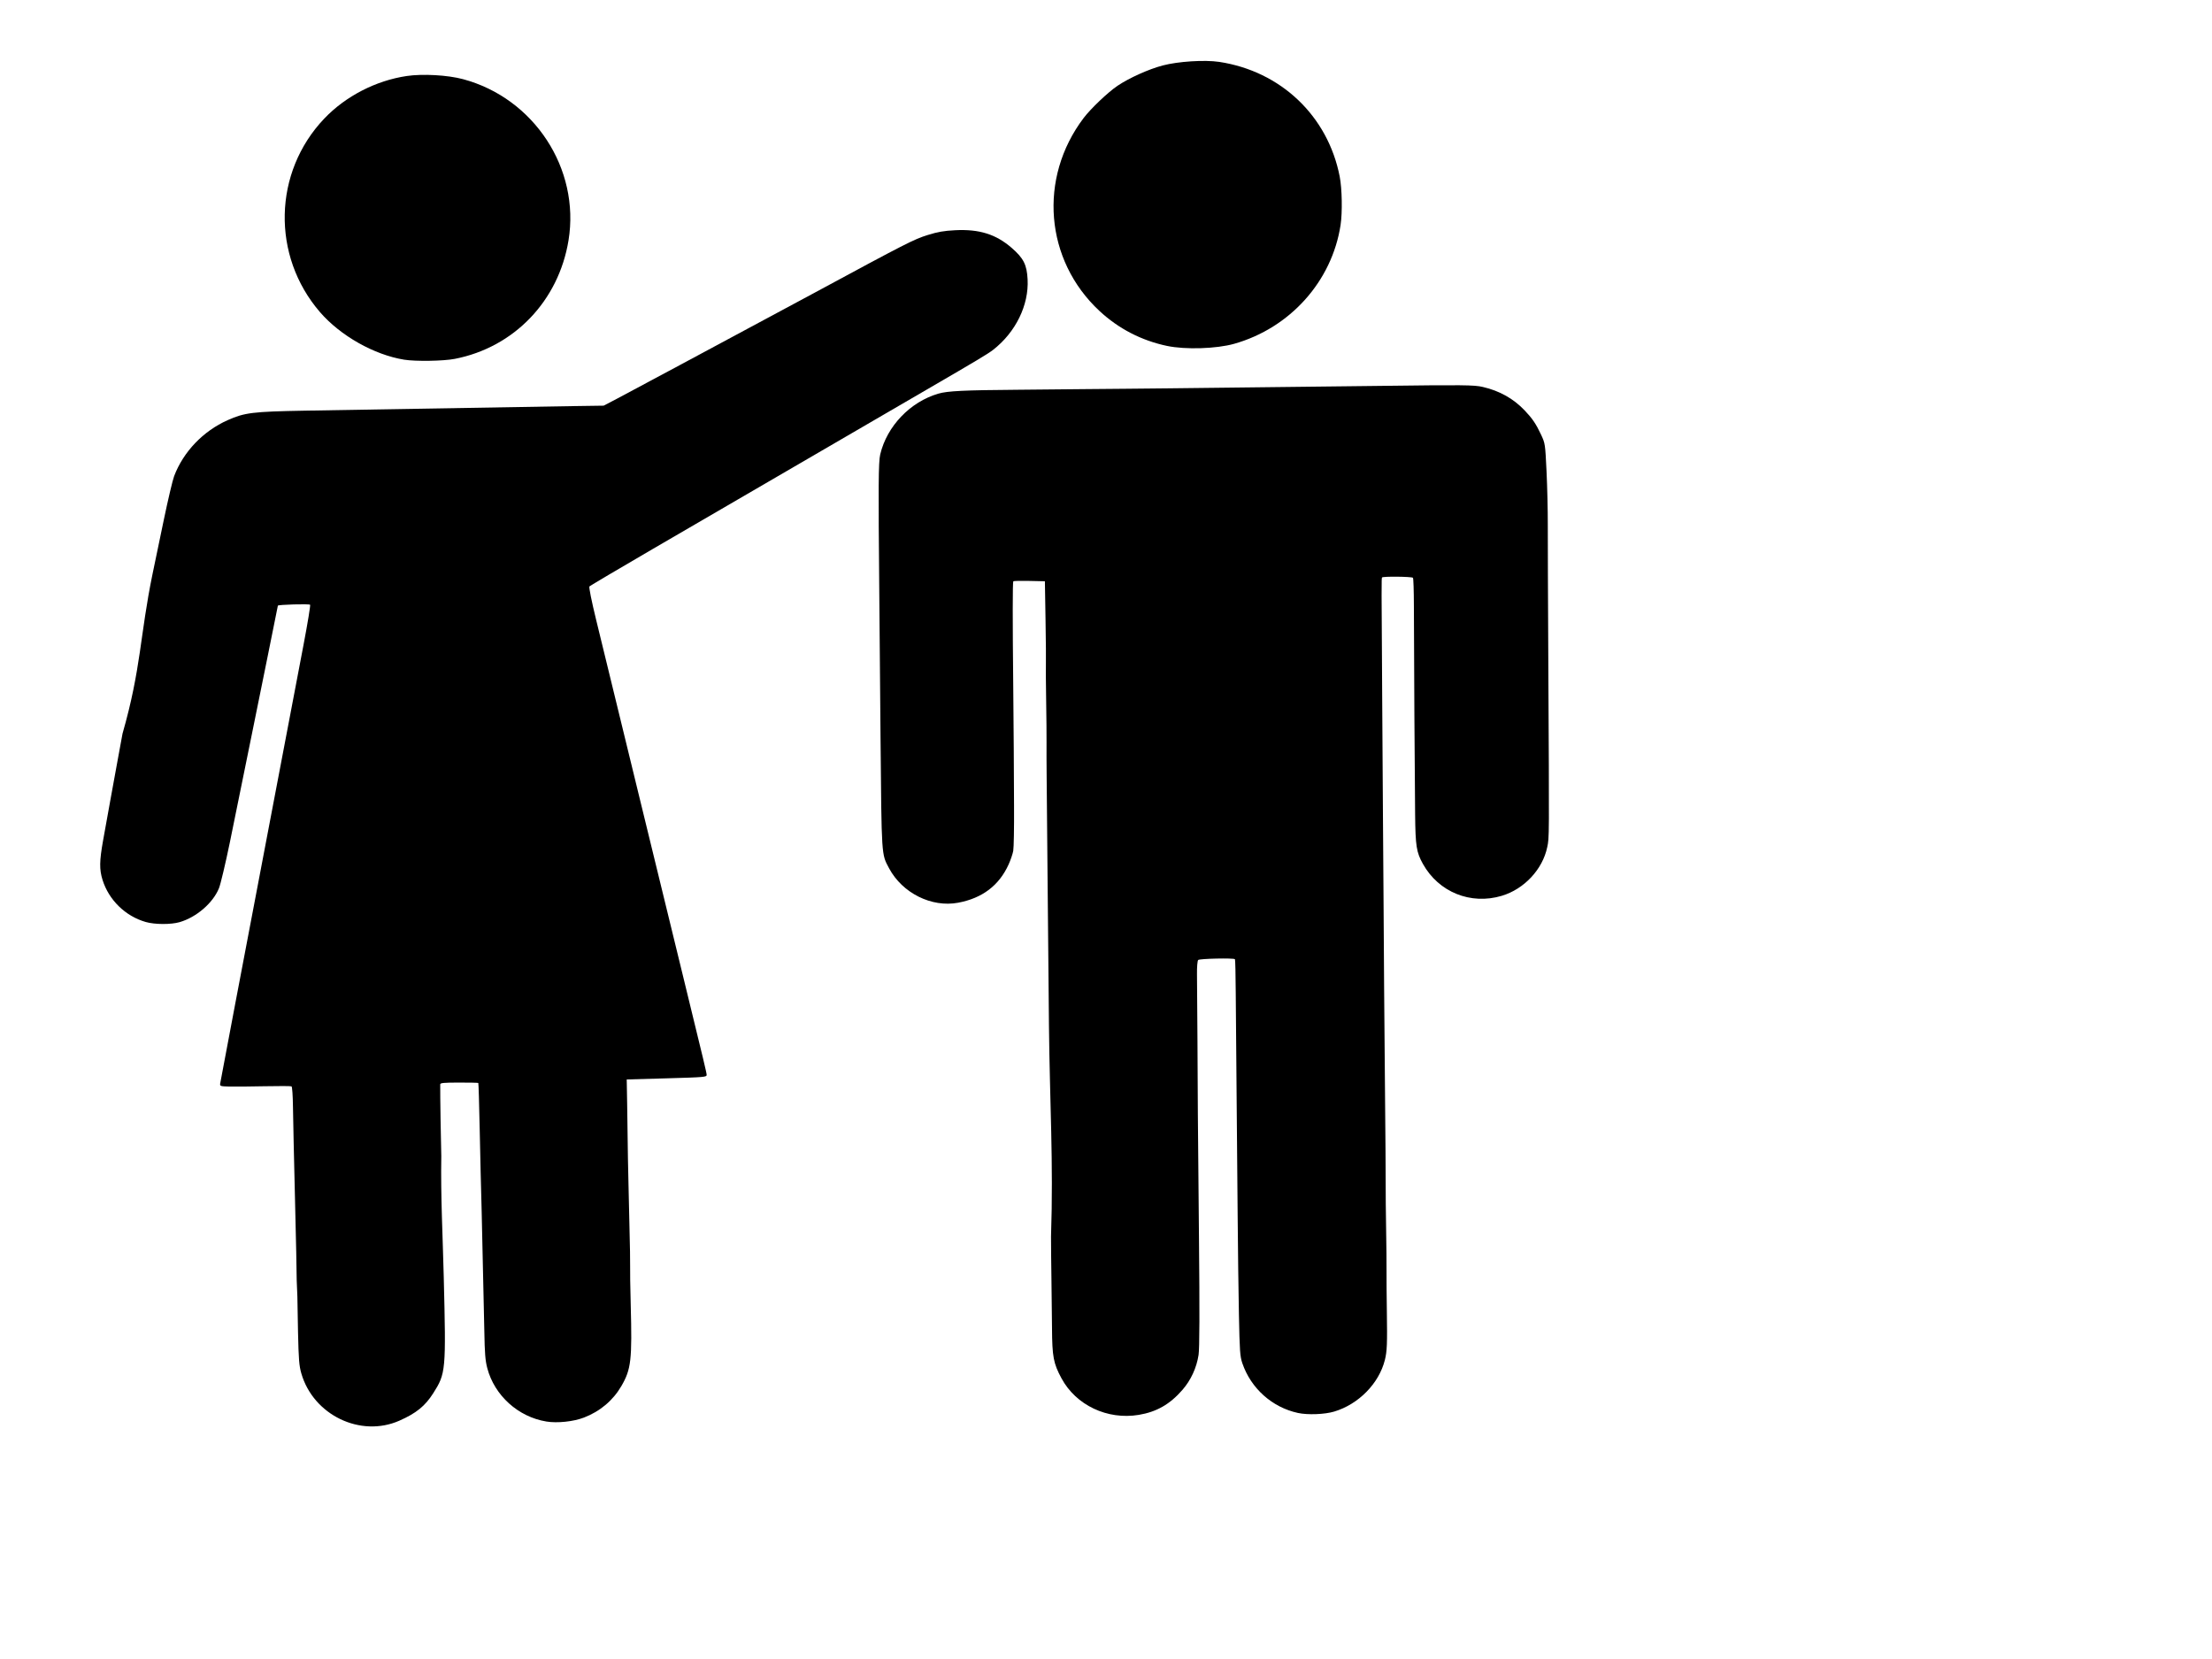
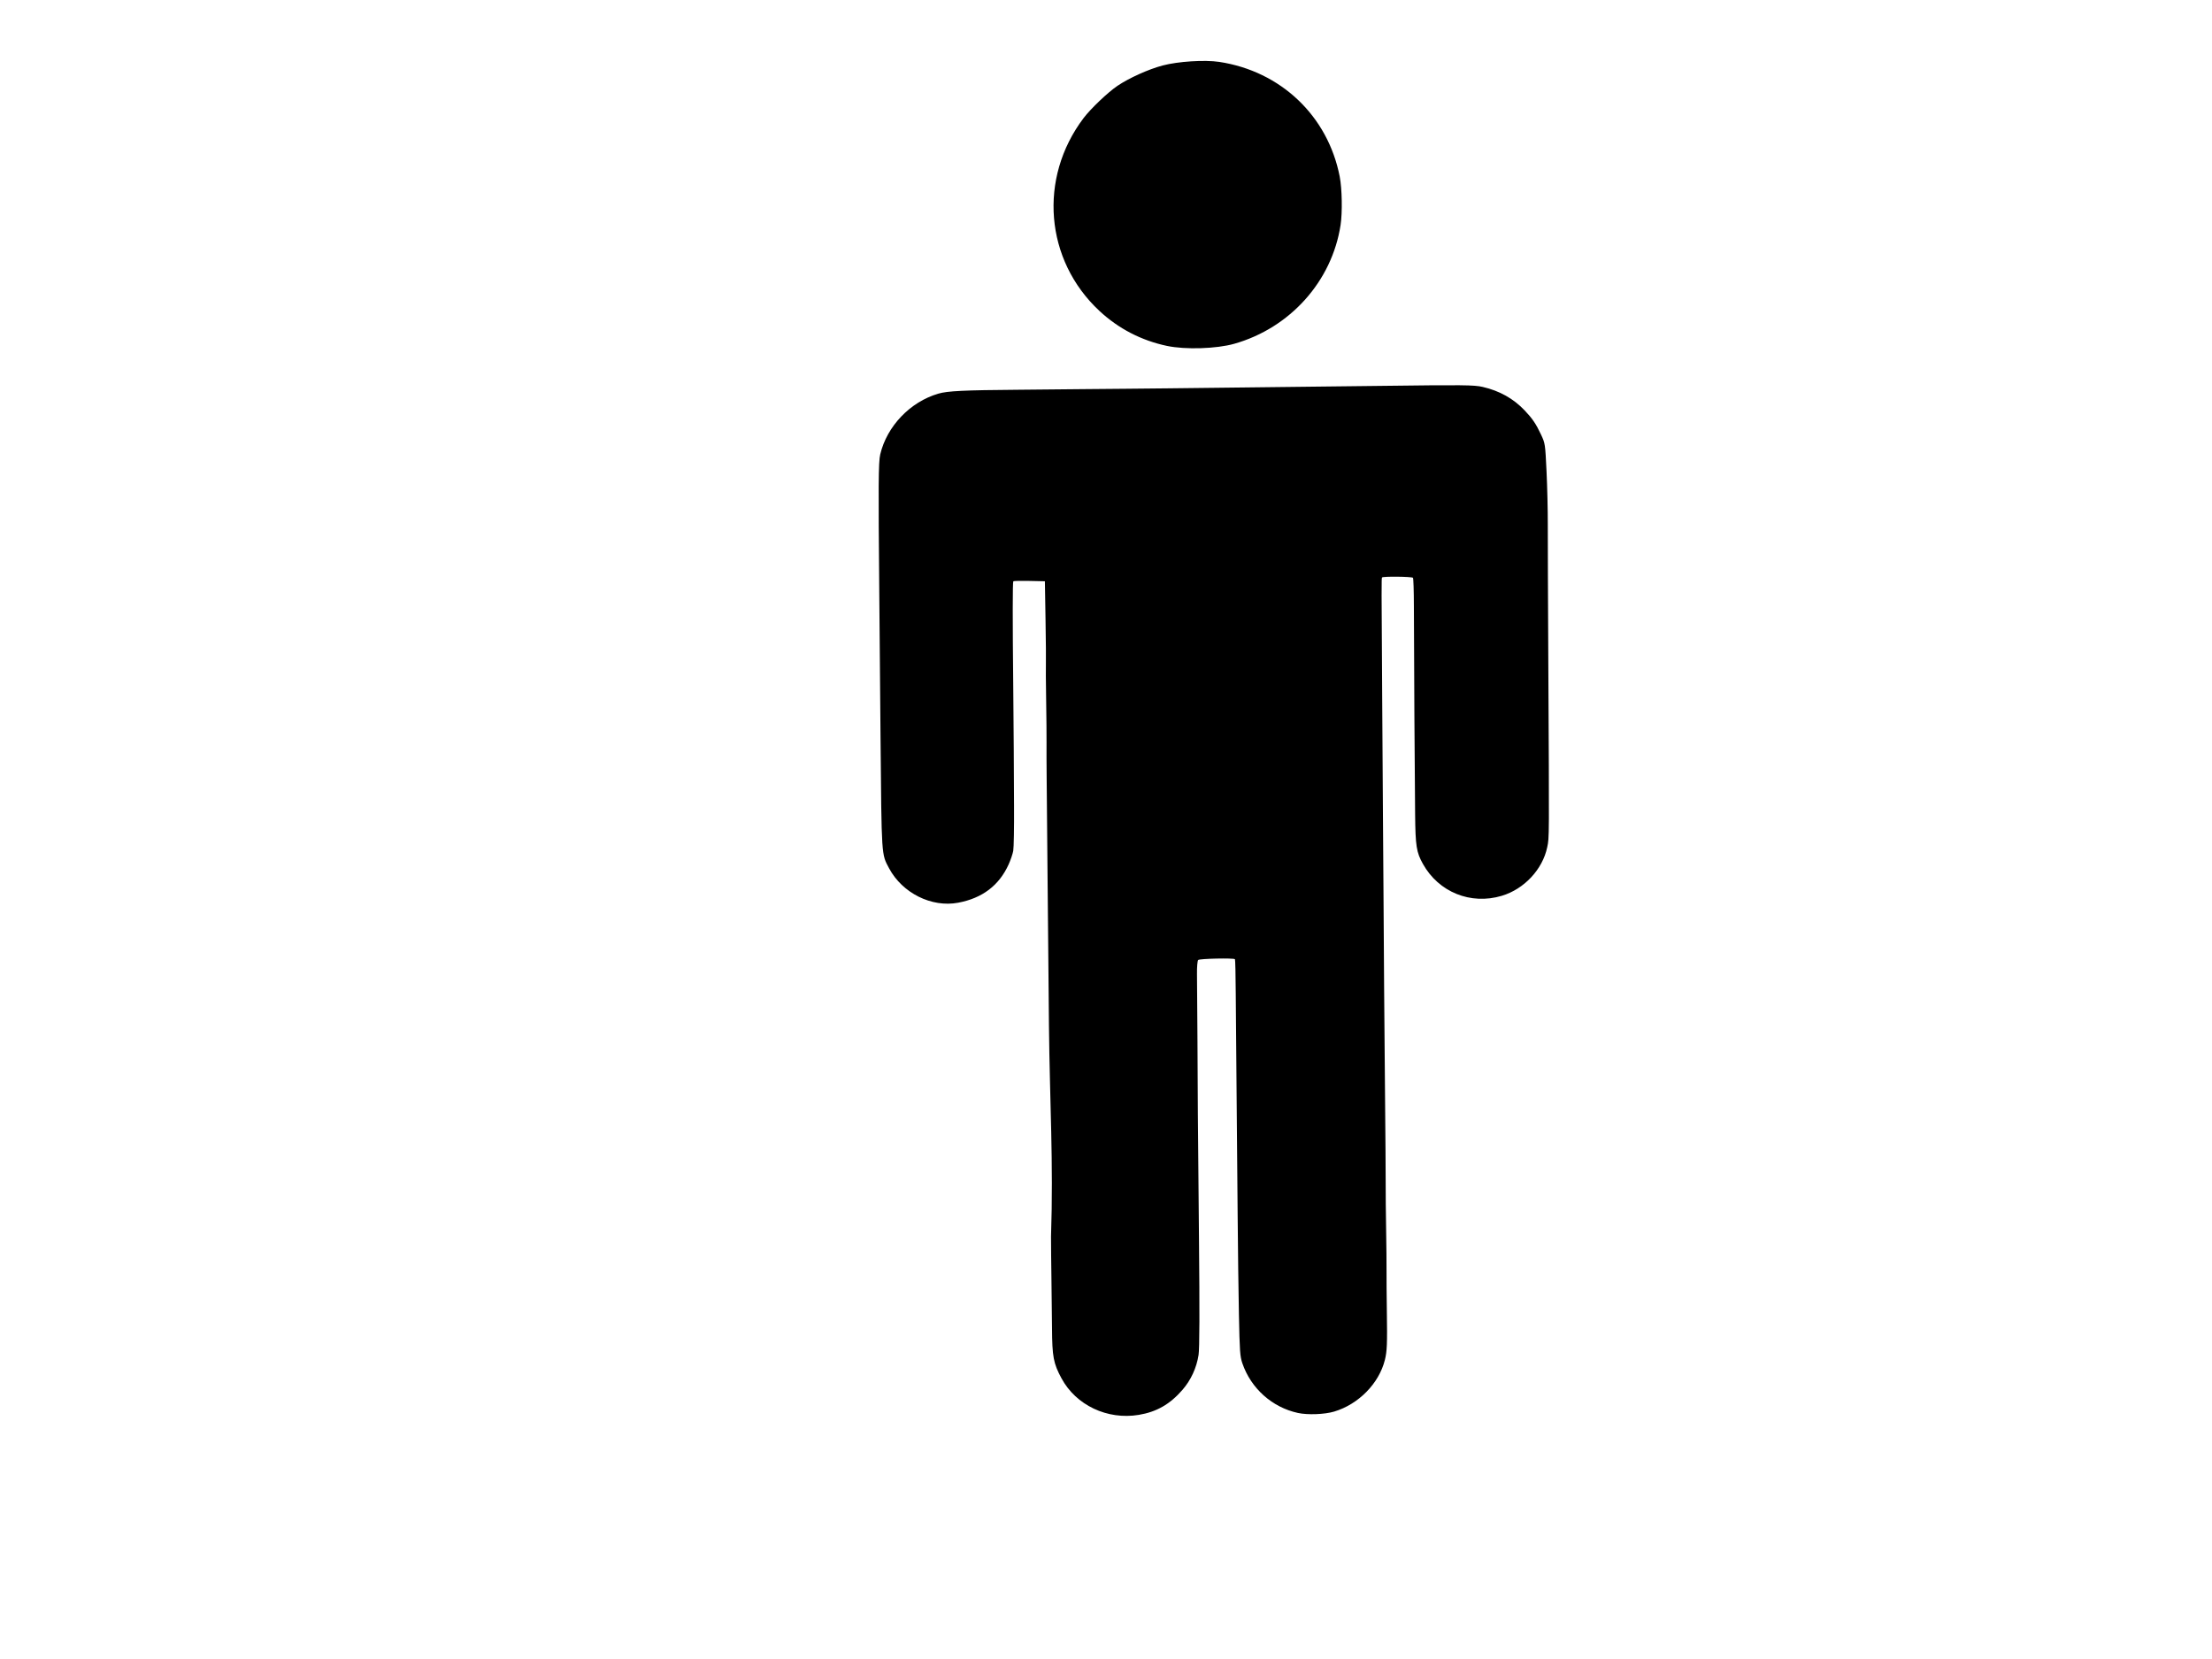
<svg xmlns="http://www.w3.org/2000/svg" width="640" height="480">
  <g>
    <title>Layer 1</title>
    <path fill="#000000" d="m375.54,408.813c-7.466,-1.618 -13.602,-7.102 -16.09,-14.379c-0.674,-1.972 -0.779,-3.453 -0.992,-14.032c-0.131,-6.505 -0.295,-19.349 -0.365,-28.543c-0.07,-9.194 -0.209,-25.252 -0.31,-35.684c-0.101,-10.433 -0.21,-23.361 -0.243,-28.73c-0.032,-5.369 -0.136,-9.831 -0.23,-9.917c-0.427,-0.387 -10.265,-0.172 -10.644,0.233c-0.221,0.236 -0.373,2.09 -0.341,4.147c0.032,2.046 0.096,10.821 0.141,19.499c0.045,8.678 0.095,18.061 0.11,20.85c0.015,2.789 0.162,19.016 0.326,36.059c0.204,21.203 0.165,31.848 -0.121,33.71c-0.574,3.73 -2.209,7.278 -4.651,10.093c-3.626,4.18 -7.492,6.394 -12.649,7.247c-9.095,1.504 -18.152,-2.78 -22.358,-10.576c-2.334,-4.325 -2.69,-6.214 -2.745,-14.545c-0.026,-3.926 -0.101,-10.433 -0.167,-14.46c-0.066,-4.027 -0.12,-9.436 -0.118,-12.019c0.726,-21.544 -0.374,-38.858 -0.598,-61.036c-0.106,-10.329 -0.283,-29.175 -0.393,-41.881c-0.11,-12.705 -0.232,-26.143 -0.271,-29.862c-0.039,-3.718 -0.054,-8.283 -0.035,-10.144c0.019,-1.861 -0.032,-7.439 -0.114,-12.395c-0.082,-4.957 -0.113,-9.69 -0.07,-10.518c0.044,-0.828 -0.005,-6.511 -0.107,-12.629l-0.186,-11.123l-4.476,-0.097c-2.461,-0.053 -4.559,-0.007 -4.662,0.102c-0.211,0.225 -0.218,11.336 -0.019,30.323c0.075,7.127 0.141,15.241 0.148,18.03c0.007,2.79 0.044,10.228 0.083,16.53c0.039,6.302 -0.065,12.202 -0.231,13.111c-0.166,0.909 -0.771,2.685 -1.344,3.947c-2.762,6.081 -7.608,9.752 -14.604,11.062c-7.68,1.438 -16.138,-2.78 -19.974,-9.96c-2.236,-4.185 -2.161,-3.03 -2.478,-38.039c-0.065,-7.127 -0.158,-17.945 -0.207,-24.04c-0.049,-6.095 -0.12,-14.293 -0.157,-18.218c-0.288,-30.306 -0.239,-37.262 0.275,-39.439c1.934,-8.179 8.652,-15.206 16.826,-17.599c2.643,-0.774 7.459,-1.008 23.083,-1.123c5.987,-0.044 14.408,-0.125 18.713,-0.181c4.305,-0.056 9.891,-0.105 12.412,-0.108c2.521,-0.004 8.193,-0.06 12.603,-0.125c4.41,-0.065 13.518,-0.17 20.239,-0.233c6.722,-0.064 24.696,-0.272 39.943,-0.463c25.14,-0.315 27.982,-0.287 30.515,0.295c4.853,1.117 8.875,3.371 12.129,6.796c2.248,2.367 3.275,3.883 4.727,6.981c1.198,2.555 1.215,2.668 1.598,10.645c0.213,4.435 0.377,11.361 0.364,15.391c-0.013,4.03 0.053,21.698 0.146,39.261c0.279,52.81 0.288,51.187 -0.309,54.079c-1.328,6.427 -6.665,12.139 -13.156,14.081c-8.993,2.69 -18.248,-1.053 -22.808,-9.225c-1.888,-3.384 -2.164,-5.137 -2.262,-14.355c-0.128,-12.108 -0.316,-44.269 -0.354,-60.316c-0.01,-4.34 -0.131,-7.993 -0.269,-8.119c-0.394,-0.361 -8.752,-0.446 -8.944,-0.091c-0.181,0.336 -0.18,1.584 0.051,36.193c0.081,12.087 0.174,26.709 0.209,32.494c0.034,5.785 0.122,18.21 0.195,27.61c0.073,9.4 0.139,19.543 0.146,22.539c0.007,2.996 0.118,16.096 0.247,29.111c0.128,13.015 0.221,25.524 0.206,27.798c-0.015,2.274 0.041,8.021 0.124,12.771c0.083,4.75 0.137,10.243 0.12,12.207c-0.017,1.964 0.025,7.204 0.093,11.645c0.143,9.325 0.053,11.531 -0.572,14.027c-1.706,6.815 -7.612,12.825 -14.679,14.939c-2.744,0.821 -7.657,1.008 -10.47,0.398z" id="path2715" />
    <path fill="#000000" d="m337.667,100.087c-7.416,-1.56 -14.05,-4.993 -19.563,-10.124c-15.787,-14.693 -17.737,-38.409 -4.588,-55.803c2.068,-2.735 7.086,-7.506 9.839,-9.353c3.387,-2.273 8.991,-4.792 13.042,-5.863c4.46,-1.18 12.178,-1.669 16.354,-1.038c17.837,2.698 31.453,15.655 34.867,33.179c0.683,3.508 0.806,10.414 0.249,14.038c-2.5,16.265 -14.591,29.76 -30.774,34.347c-5.101,1.446 -14.12,1.732 -19.425,0.616z" id="path2572" />
    <g id="g3068">
-       <path fill="#000000" d="m158.087,411.289c-8.14,-1.32 -15.013,-7.522 -17.097,-15.427c-0.585,-2.219 -0.747,-4.248 -0.859,-10.755l-0.772,-34.65c-0.165,-5.721 -0.42,-16.385 -0.567,-23.699c-0.147,-7.314 -0.329,-13.354 -0.405,-13.422c-0.076,-0.068 -2.589,-0.121 -5.585,-0.116c-4.526,0.007 -5.444,0.098 -5.431,0.539c0.009,0.292 0.015,2.079 0.015,3.971c-0,1.892 0.133,9.449 0.296,16.793c-0.201,11.715 0.426,23.192 0.709,34.951c0.677,27.154 0.612,27.88 -3.041,33.629c-2.356,3.709 -4.923,5.789 -9.805,7.945c-11.227,4.958 -24.875,-1.618 -28.358,-13.664c-0.636,-2.2 -0.782,-4.011 -0.961,-11.948c-0.116,-5.145 -0.2,-9.776 -0.186,-10.292l-0.194,-4.68c0.014,-1.532 -0.209,-12.147 -0.495,-23.591c-0.286,-11.443 -0.55,-23.405 -0.586,-26.582c-0.038,-3.292 -0.218,-5.859 -0.42,-5.97c-0.195,-0.107 -3.699,-0.124 -7.788,-0.038c-4.089,0.086 -8.682,0.126 -10.208,0.089c-2.597,-0.063 -2.765,-0.12 -2.639,-0.902c0.181,-1.115 7.29,-38.594 13.048,-68.787c2.471,-12.957 5.387,-28.272 7.35,-38.61c0.887,-4.672 2.568,-13.503 3.734,-19.625c1.166,-6.122 2.015,-11.284 1.885,-11.471c-0.21,-0.303 -9.349,-0.047 -9.333,0.261c0.004,0.069 -1.352,6.806 -3.013,14.97c-1.661,8.164 -3.704,18.234 -4.541,22.378c-3.329,16.486 -4.109,20.32 -6.329,31.103c-1.269,6.163 -2.688,12.145 -3.154,13.293c-1.737,4.284 -6.508,8.402 -11.38,9.822c-2.501,0.729 -7.189,0.71 -9.808,-0.04c-5.887,-1.686 -10.661,-6.335 -12.497,-12.168c-0.948,-3.012 -0.913,-5.518 0.163,-11.476c0.441,-2.441 1.396,-7.737 2.123,-11.77c0.727,-4.033 1.646,-9.069 2.041,-11.192c0.395,-2.123 1.05,-5.684 1.454,-7.912c5.406,-18.826 5.032,-28.465 8.672,-46.133c0.578,-2.763 2.044,-9.807 3.258,-15.652c1.214,-5.845 2.565,-11.566 3.002,-12.713c2.686,-7.057 8.376,-13.007 15.468,-16.176c4.901,-2.19 7.251,-2.481 22.197,-2.751c23.568,-0.426 67.628,-1.176 77.251,-1.315l9.358,-0.135l4.093,-2.14c2.251,-1.177 10.367,-5.519 18.036,-9.649c7.669,-4.13 17.959,-9.655 22.868,-12.278c4.909,-2.623 12.104,-6.487 15.989,-8.586c26.517,-14.326 28.775,-15.478 32.785,-16.728c2.907,-0.906 4.679,-1.214 7.936,-1.379c6.974,-0.353 11.806,1.162 16.371,5.133c3.414,2.971 4.364,4.856 4.582,9.094c0.382,7.455 -3.446,15.276 -9.972,20.374c-1.466,1.145 -4.716,3.093 -19.089,11.439c-15.171,8.81 -61.822,35.948 -79.393,46.186c-9.896,5.766 -18.141,10.639 -18.323,10.831c-0.197,0.207 0.587,4.116 1.949,9.704c1.253,5.146 3.482,14.282 4.952,20.303c4.15,16.992 5.472,22.417 7.497,30.763c1.772,7.303 6.782,27.841 12.893,52.844c5.891,24.105 6.586,27.012 6.621,27.684c0.034,0.664 -0.49,0.711 -11.544,1.026l-11.579,0.33l0.127,7.216l0.222,15.621c0.095,3.359 0.169,6.795 0.165,7.637c-0.004,0.841 0.116,6.081 0.267,11.645c0.151,5.564 0.242,10.977 0.203,12.031c-0.039,1.053 0.037,5.952 0.169,10.886c0.434,16.157 0.128,18.82 -2.723,23.707c-2.421,4.149 -6.165,7.298 -10.791,9.076c-3.055,1.174 -7.71,1.667 -10.882,1.153z" id="path2687" />
-       <path fill="#000000" d="m116.935,104.068c-8.687,-1.409 -18.446,-6.922 -24.346,-13.753c-14.08,-16.302 -13.546,-40.487 1.238,-56.014c6.16,-6.47 14.953,-11.002 23.888,-12.315c4.594,-0.675 11.812,-0.269 16.229,0.912c20.566,5.499 33.93,25.903 30.547,46.639c-2.859,17.523 -15.746,30.952 -32.914,34.296c-3.285,0.64 -11.344,0.769 -14.642,0.234z" id="path2583" />
-     </g>
+       </g>
  </g>
</svg>